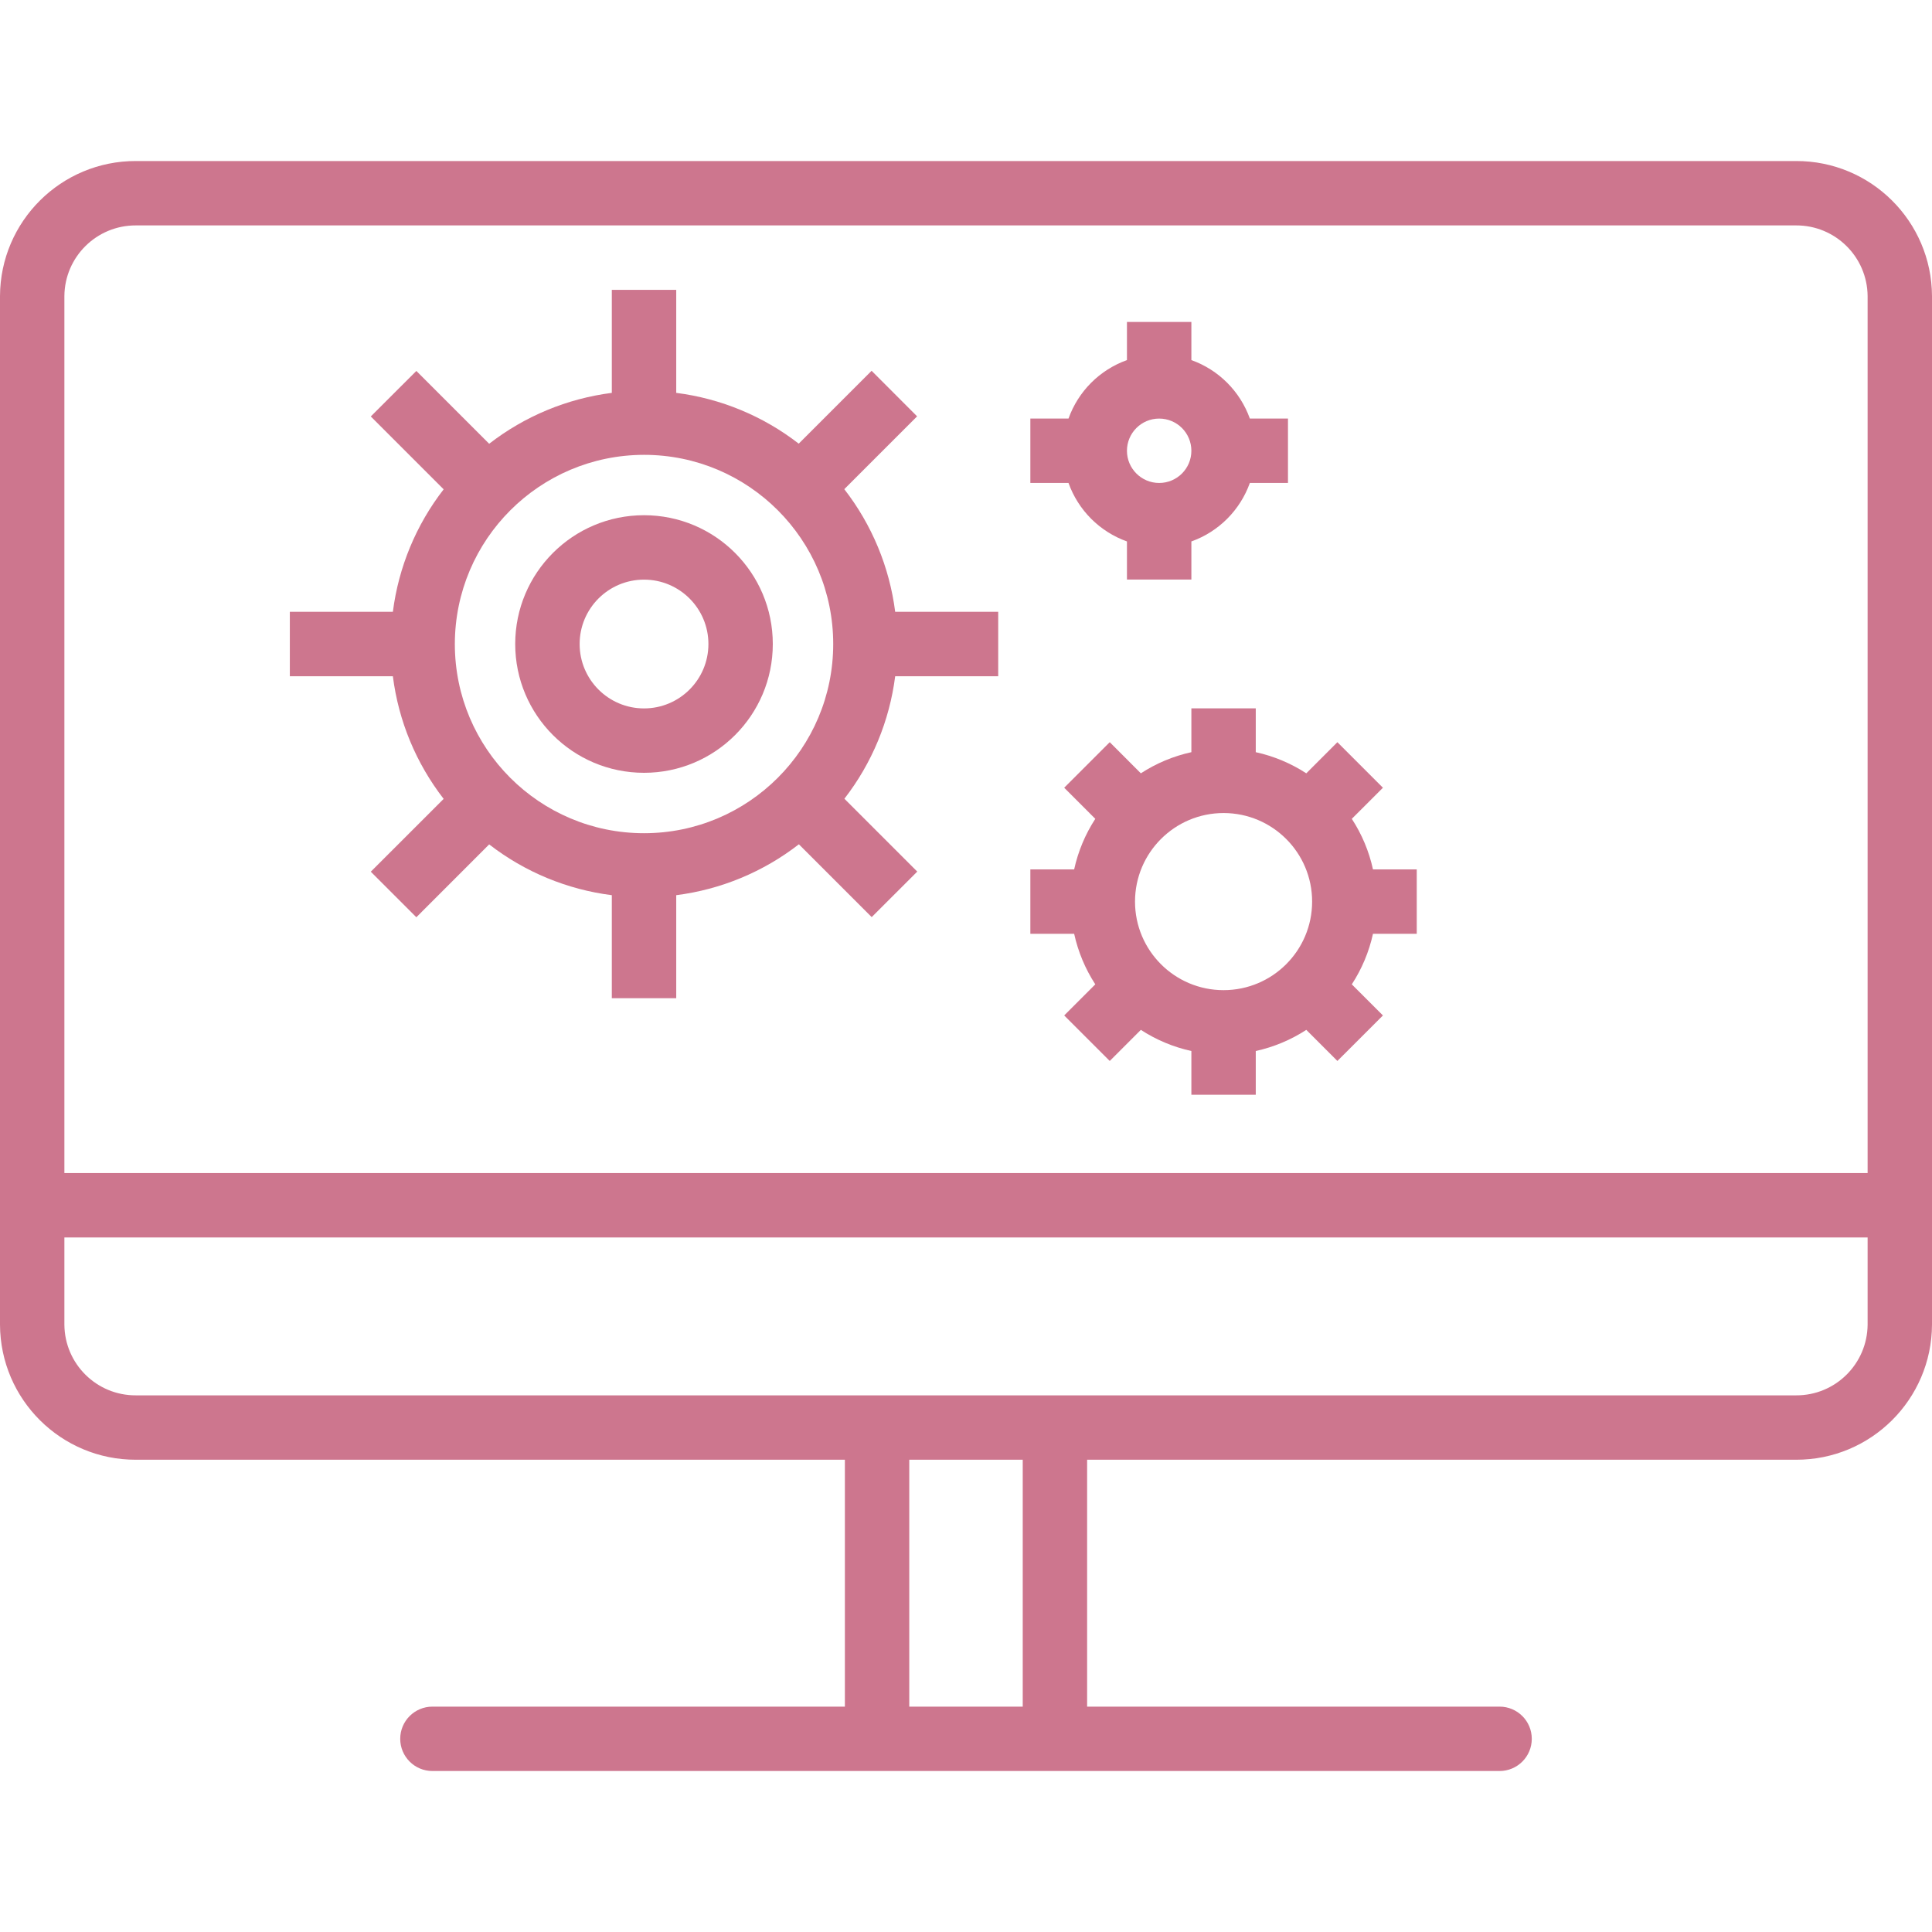
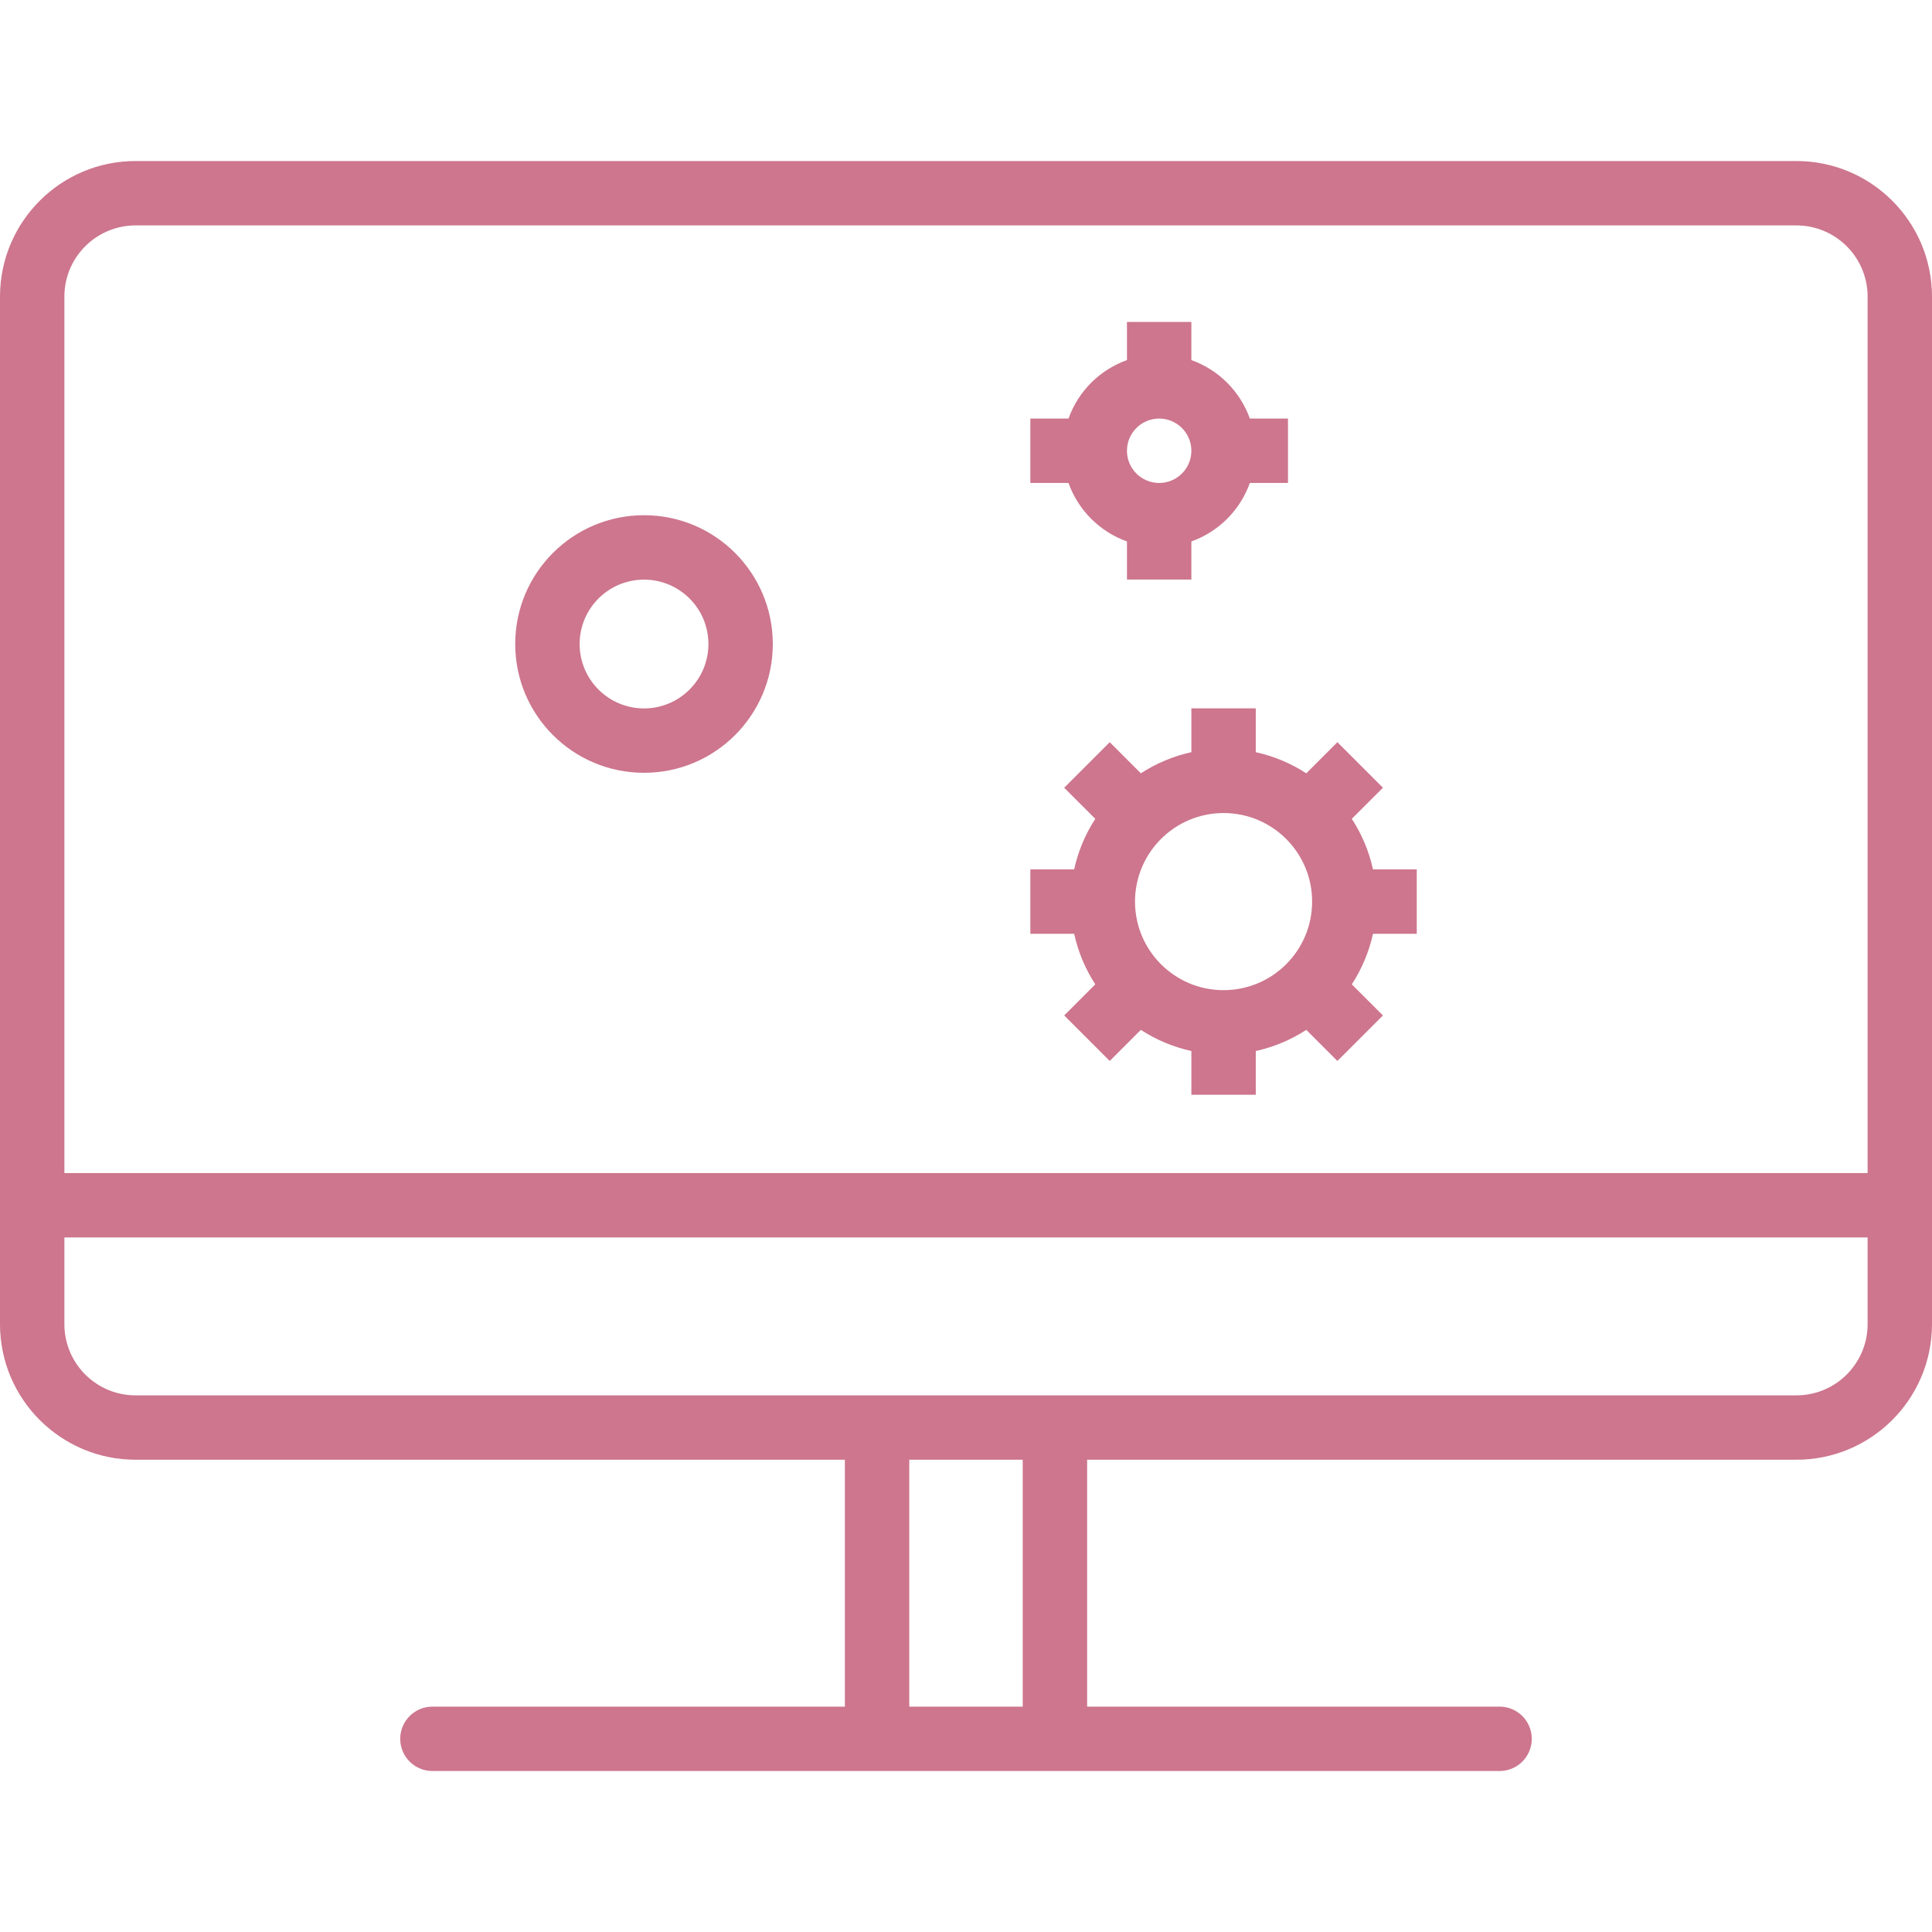
<svg xmlns="http://www.w3.org/2000/svg" width="52" height="52" viewBox="0 0 52 52" fill="none">
  <path d="M48.34 4.334H3.66C1.646 4.329 0.009 5.955 0 7.969V35.654C0.009 37.668 1.646 39.294 3.66 39.289H22.74V45.934H11.639C11.16 45.934 10.772 46.322 10.772 46.801C10.772 47.279 11.16 47.667 11.639 47.667H40.361C40.84 47.667 41.228 47.279 41.228 46.801C41.228 46.322 40.84 45.934 40.361 45.934H29.26V39.289H48.34C50.354 39.294 51.991 37.668 52 35.654V7.969C51.991 5.955 50.354 4.329 48.34 4.334ZM27.527 45.934H24.473V39.289H27.527V45.934ZM50.267 35.654C50.258 36.711 49.397 37.562 48.34 37.556H3.66C2.603 37.562 1.741 36.711 1.733 35.654V33.306H50.267V35.654ZM50.267 31.573H1.733V7.969C1.741 6.912 2.603 6.062 3.66 6.067H48.34C49.397 6.062 50.258 6.912 50.267 7.969V31.573Z" fill="#CD768E" />
-   <path d="M26.867 18.201V16.467H24.094C23.941 15.264 23.468 14.124 22.724 13.166L24.684 11.206L23.459 9.98L21.498 11.941C20.541 11.199 19.402 10.727 18.201 10.574V7.801H16.467V10.574C15.264 10.728 14.124 11.201 13.166 11.944L11.206 9.984L9.98 11.209L11.941 13.17C11.199 14.127 10.727 15.266 10.574 16.467H7.801V18.201H10.574C10.726 19.404 11.198 20.543 11.941 21.502L9.98 23.462L11.206 24.688L13.166 22.727C14.125 23.47 15.265 23.942 16.467 24.094V26.867H18.201V24.094C19.404 23.941 20.544 23.468 21.502 22.724L23.462 24.684L24.688 23.459L22.727 21.498C23.469 20.541 23.941 19.402 24.094 18.201H26.867ZM17.334 22.426C14.522 22.426 12.242 20.146 12.242 17.334C12.246 14.523 14.523 12.246 17.334 12.242C20.146 12.242 22.426 14.522 22.426 17.334C22.426 20.146 20.146 22.426 17.334 22.426Z" fill="#CD768E" />
  <path d="M38.132 25.133V23.4H36.954C36.848 22.915 36.655 22.454 36.384 22.039L37.222 21.202L35.996 19.976L35.159 20.814C34.744 20.544 34.283 20.351 33.799 20.245V19.066H32.066V20.245C31.582 20.351 31.121 20.544 30.706 20.814L29.869 19.976L28.643 21.202L29.48 22.039C29.21 22.454 29.017 22.915 28.911 23.4H27.732V25.133H28.911C29.017 25.617 29.21 26.078 29.48 26.494L28.643 27.331L29.869 28.556L30.706 27.719C31.121 27.989 31.582 28.182 32.066 28.288V29.466H33.799V28.288C34.283 28.182 34.744 27.989 35.159 27.719L35.996 28.556L37.222 27.331L36.384 26.494C36.655 26.078 36.848 25.617 36.954 25.133H38.132ZM32.932 26.65C31.616 26.65 30.549 25.583 30.549 24.266C30.55 22.951 31.616 21.884 32.932 21.883C34.249 21.883 35.316 22.95 35.316 24.266C35.316 25.583 34.249 26.65 32.932 26.65Z" fill="#CD768E" />
  <path d="M33.64 11.266C33.377 10.532 32.8 9.954 32.066 9.692V8.666H30.332V9.692C29.599 9.954 29.021 10.532 28.759 11.266H27.732V12.999H28.759C29.021 13.733 29.599 14.311 30.332 14.573V15.599H32.066V14.573C32.8 14.311 33.377 13.733 33.64 12.999H34.666V11.266H33.64ZM31.199 12.999C30.721 12.999 30.332 12.611 30.332 12.133C30.332 11.654 30.721 11.266 31.199 11.266C31.678 11.266 32.066 11.654 32.066 12.133C32.066 12.611 31.678 12.999 31.199 12.999Z" fill="#CD768E" />
  <path d="M17.334 13.867C15.419 13.867 13.867 15.419 13.867 17.334C13.867 19.248 15.419 20.8 17.334 20.8C19.248 20.8 20.8 19.248 20.8 17.334C20.8 15.419 19.248 13.867 17.334 13.867ZM17.334 19.067C16.377 19.067 15.601 18.291 15.601 17.334C15.601 16.377 16.377 15.601 17.334 15.601C18.291 15.601 19.067 16.377 19.067 17.334C19.067 18.291 18.291 19.067 17.334 19.067Z" fill="#CD768E" />
</svg>